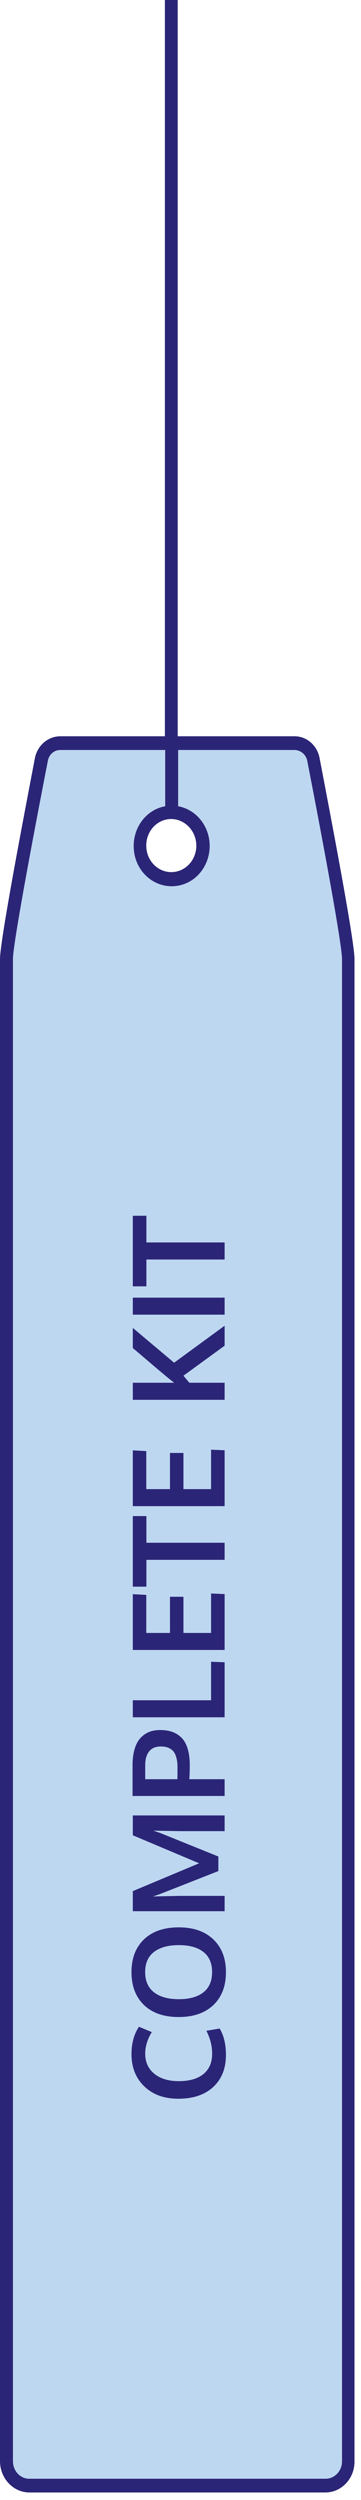
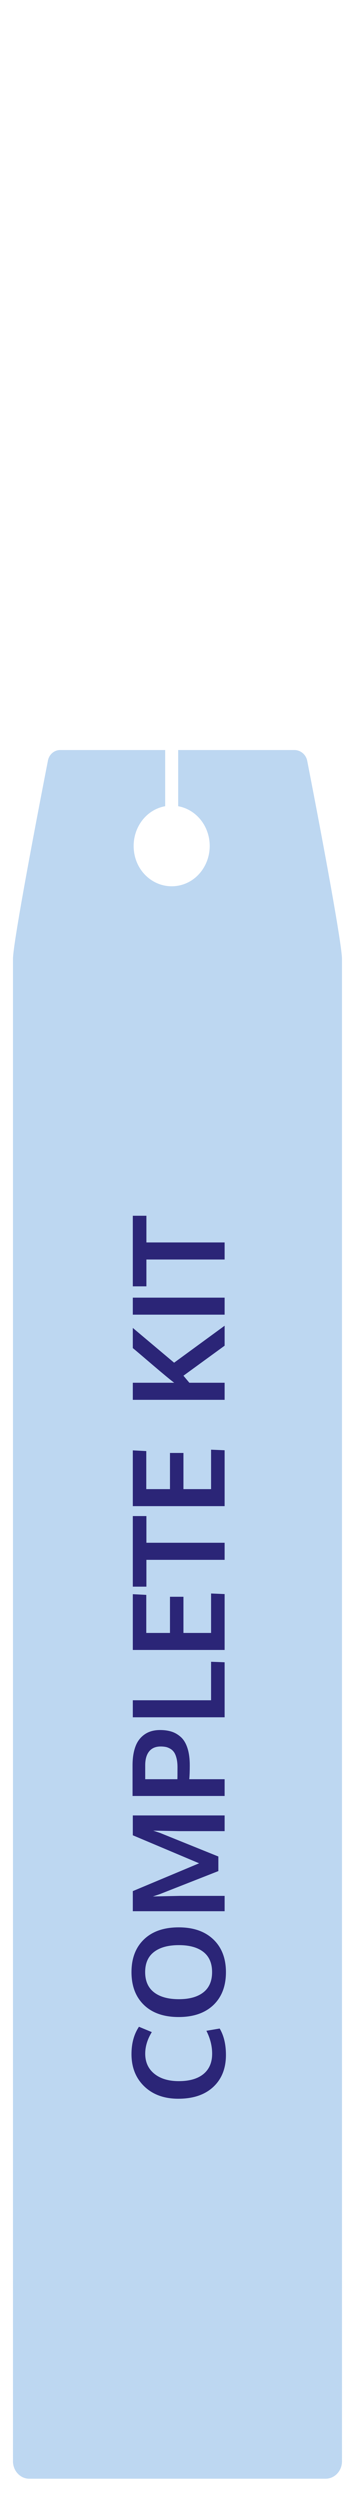
<svg xmlns="http://www.w3.org/2000/svg" width="45" height="311" viewBox="0 0 45 311" fill="none">
-   <path d="M39.832 94.273C39.527 92.722 38.233 91.594 36.73 91.594H22.152V0H20.553V91.594H7.479C5.976 91.615 4.682 92.722 4.358 94.273C3.064 101.04 0 116.97 0 119.306V306.201C0.019 308.336 1.656 310.068 3.673 310.068H40.593C42.591 310.048 44.209 308.316 44.19 306.201V119.306C44.19 116.97 41.126 101.04 39.832 94.273ZM24.474 105.189C24.474 107.021 23.084 108.492 21.353 108.492C19.621 108.492 18.232 107.021 18.232 105.189C18.232 103.356 19.621 101.886 21.353 101.886C23.066 101.906 24.455 103.376 24.474 105.189ZM42.629 306.201C42.629 307.389 41.716 308.356 40.593 308.356H3.673C2.55 308.376 1.637 307.41 1.618 306.221V306.201V119.306C1.618 117.534 3.882 105.35 5.976 94.615C6.128 93.83 6.794 93.286 7.536 93.306H20.591V100.295C18.003 100.758 16.291 103.356 16.728 106.095C17.166 108.834 19.621 110.646 22.209 110.183C24.797 109.72 26.51 107.122 26.072 104.383C25.73 102.289 24.188 100.657 22.209 100.295V93.306H36.73C37.472 93.326 38.119 93.85 38.29 94.615C40.384 105.35 42.629 117.534 42.629 119.306V306.201Z" fill="#2B2577" />
  <path d="M42.629 119.305V306.2C42.629 307.388 41.715 308.355 40.593 308.355H3.673C2.55 308.375 1.636 307.408 1.617 306.22V306.2V119.305C1.617 117.533 3.882 105.349 5.975 94.614C6.128 93.829 6.794 93.285 7.536 93.305H20.591V100.294C18.003 100.757 16.29 103.355 16.728 106.094C17.165 108.833 19.62 110.645 22.209 110.182C24.797 109.719 26.51 107.121 26.072 104.382C25.729 102.287 24.188 100.656 22.209 100.294V93.305H36.729C37.471 93.325 38.118 93.849 38.29 94.614C40.383 105.349 42.629 117.533 42.629 119.305Z" fill="#BDD7F1" />
  <path d="M28.164 255.641C28.164 257.312 27.638 258.638 26.586 259.617C25.534 260.596 24.081 261.086 22.227 261.086C20.466 261.086 19.055 260.576 17.992 259.555C16.924 258.529 16.391 257.187 16.391 255.531C16.391 254.193 16.701 253.06 17.32 252.133L18.922 252.797C18.375 253.687 18.102 254.583 18.102 255.484C18.102 256.536 18.482 257.37 19.242 257.984C19.997 258.594 21.013 258.898 22.289 258.898C23.612 258.898 24.635 258.604 25.359 258.016C26.083 257.422 26.445 256.578 26.445 255.484C26.445 254.526 26.206 253.576 25.727 252.633L27.383 252.352C27.904 253.227 28.164 254.323 28.164 255.641ZM25.352 247.852C26.076 247.284 26.438 246.445 26.438 245.336C26.438 244.227 26.078 243.391 25.359 242.828C24.635 242.26 23.615 241.977 22.297 241.977C20.963 241.977 19.93 242.26 19.195 242.828C18.461 243.391 18.094 244.224 18.094 245.328C18.094 246.437 18.463 247.279 19.203 247.852C19.938 248.419 20.969 248.703 22.297 248.703C23.609 248.703 24.628 248.419 25.352 247.852ZM28.164 245.344C28.164 247.068 27.643 248.43 26.602 249.43C25.555 250.424 24.112 250.922 22.273 250.922C20.424 250.922 18.982 250.422 17.945 249.422C16.909 248.422 16.391 247.06 16.391 245.336C16.391 243.612 16.912 242.253 17.953 241.258C18.99 240.263 20.432 239.766 22.281 239.766C24.109 239.766 25.547 240.266 26.594 241.266C27.641 242.266 28.164 243.625 28.164 245.344ZM28 237.758L16.555 237.758L16.555 235.258L24.82 231.797L16.555 228.312L16.555 225.844L28 225.844L28 227.797L22.344 227.797L19.102 227.734L19.961 228.023L27.219 230.953L27.219 232.766L19.922 235.633L19.062 235.922L22.375 235.852L28 235.852L28 237.758ZM28 223.422L16.523 223.422L16.523 219.609C16.523 218.708 16.641 217.937 16.875 217.297C17.104 216.656 17.479 216.151 18 215.781C18.521 215.406 19.174 215.219 19.961 215.219C20.508 215.219 20.995 215.289 21.422 215.43C21.844 215.57 22.229 215.802 22.578 216.125C22.922 216.448 23.188 216.904 23.375 217.492C23.562 218.076 23.656 218.781 23.656 219.609C23.656 220.318 23.635 220.893 23.594 221.336L28 221.336L28 223.422ZM22.125 219.836C22.125 219.404 22.083 219.029 22 218.711C21.917 218.388 21.81 218.138 21.68 217.961C21.549 217.779 21.388 217.635 21.195 217.531C21.003 217.422 20.818 217.352 20.641 217.32C20.458 217.284 20.255 217.266 20.031 217.266C19.401 217.266 18.922 217.469 18.594 217.875C18.266 218.281 18.102 218.854 18.102 219.594L18.102 221.336L22.109 221.336C22.12 221.273 22.125 220.773 22.125 219.836ZM28 213.633L16.555 213.633L16.555 211.516L26.312 211.516L26.312 206.727L28 206.789L28 213.633ZM28 205.258L16.555 205.258L16.555 198.32L18.234 198.406L18.234 203.141L21.188 203.141L21.188 198.641L22.867 198.641L22.867 203.141L26.312 203.141L26.312 198.234L28 198.305L28 205.258ZM28 194.047L18.25 194.047L18.25 197.383L16.555 197.383L16.555 188.602L18.25 188.602L18.25 191.922L28 191.922L28 194.047ZM28 187.367L16.555 187.367L16.555 180.43L18.234 180.516L18.234 185.25L21.188 185.25L21.188 180.75L22.867 180.75L22.867 185.25L26.312 185.25L26.312 180.344L28 180.414L28 187.367ZM28 174.141L16.555 174.141L16.555 172.016L21.711 172.016C21.221 171.646 20.307 170.891 18.969 169.75C17.63 168.604 16.826 167.922 16.555 167.703L16.555 165.195L21.703 169.523L28 164.922L28 167.406L22.867 171.141L23.602 172.016L28 172.016L28 174.141ZM28 163.547L16.555 163.547L16.555 161.43L28 161.43L28 163.547ZM28 156.687L18.25 156.687L18.25 160.023L16.555 160.023L16.555 151.242L18.25 151.242L18.25 154.562L28 154.562L28 156.687Z" fill="#2B2577" />
</svg>